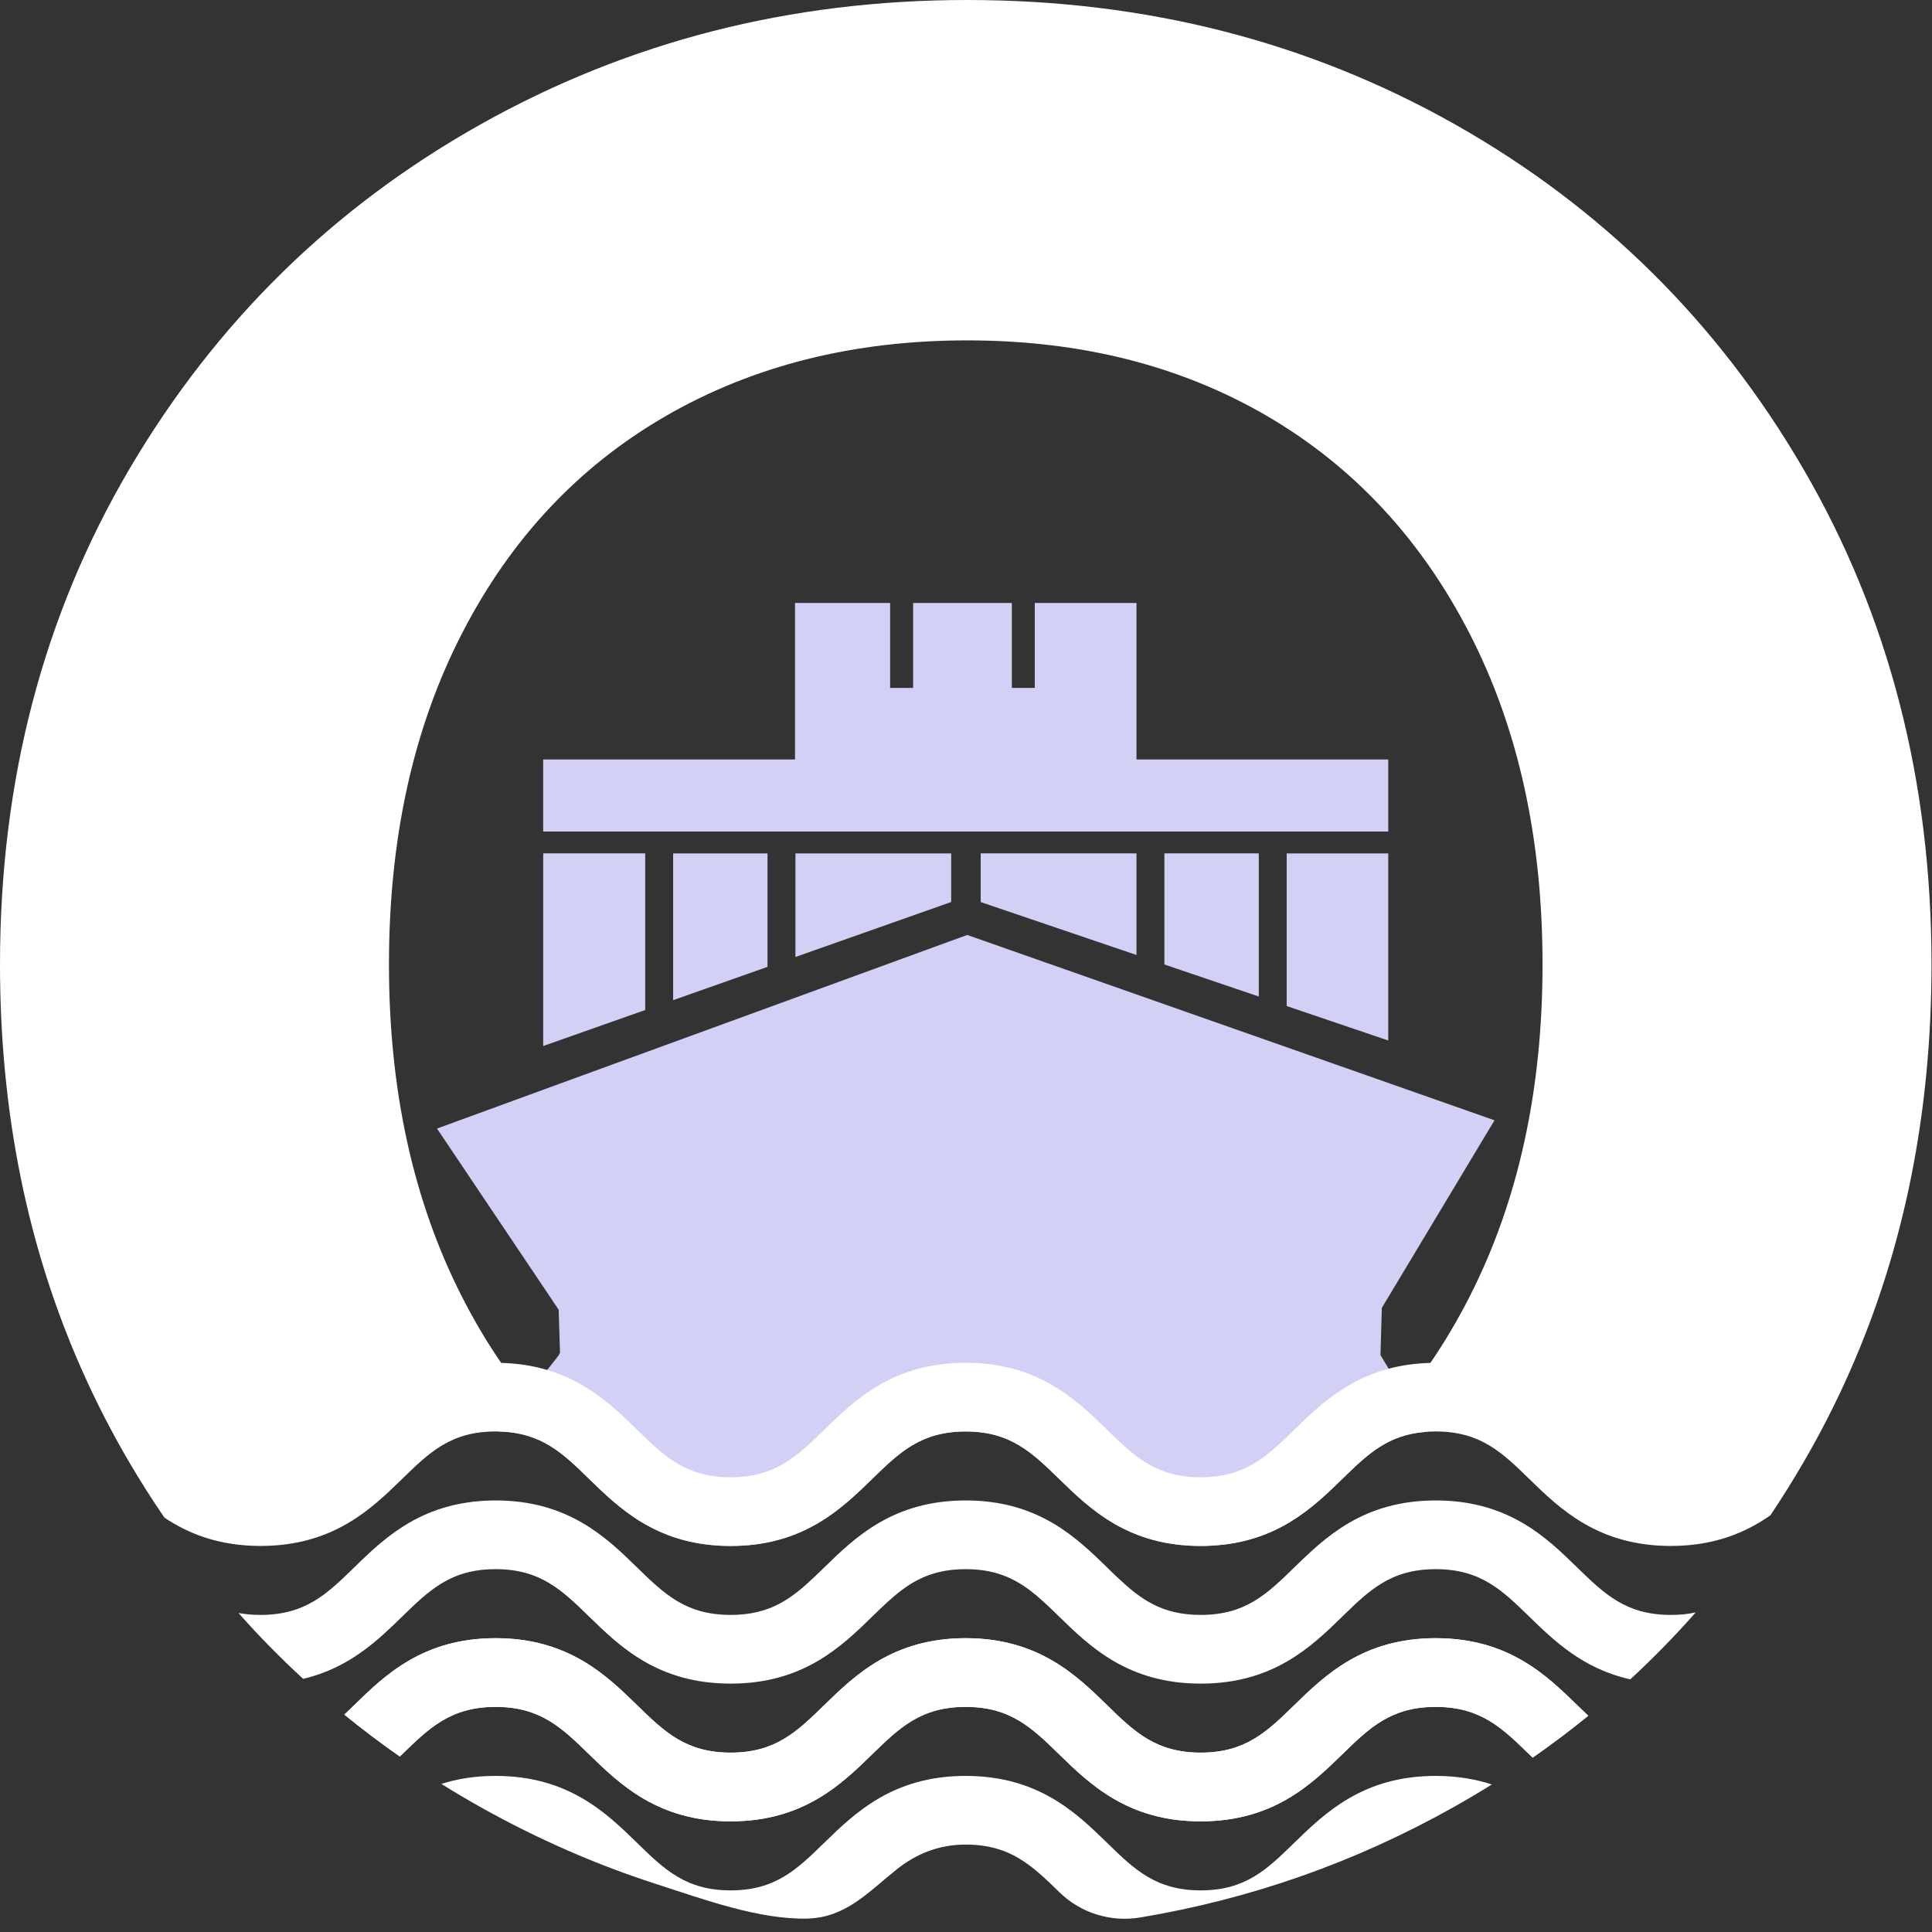
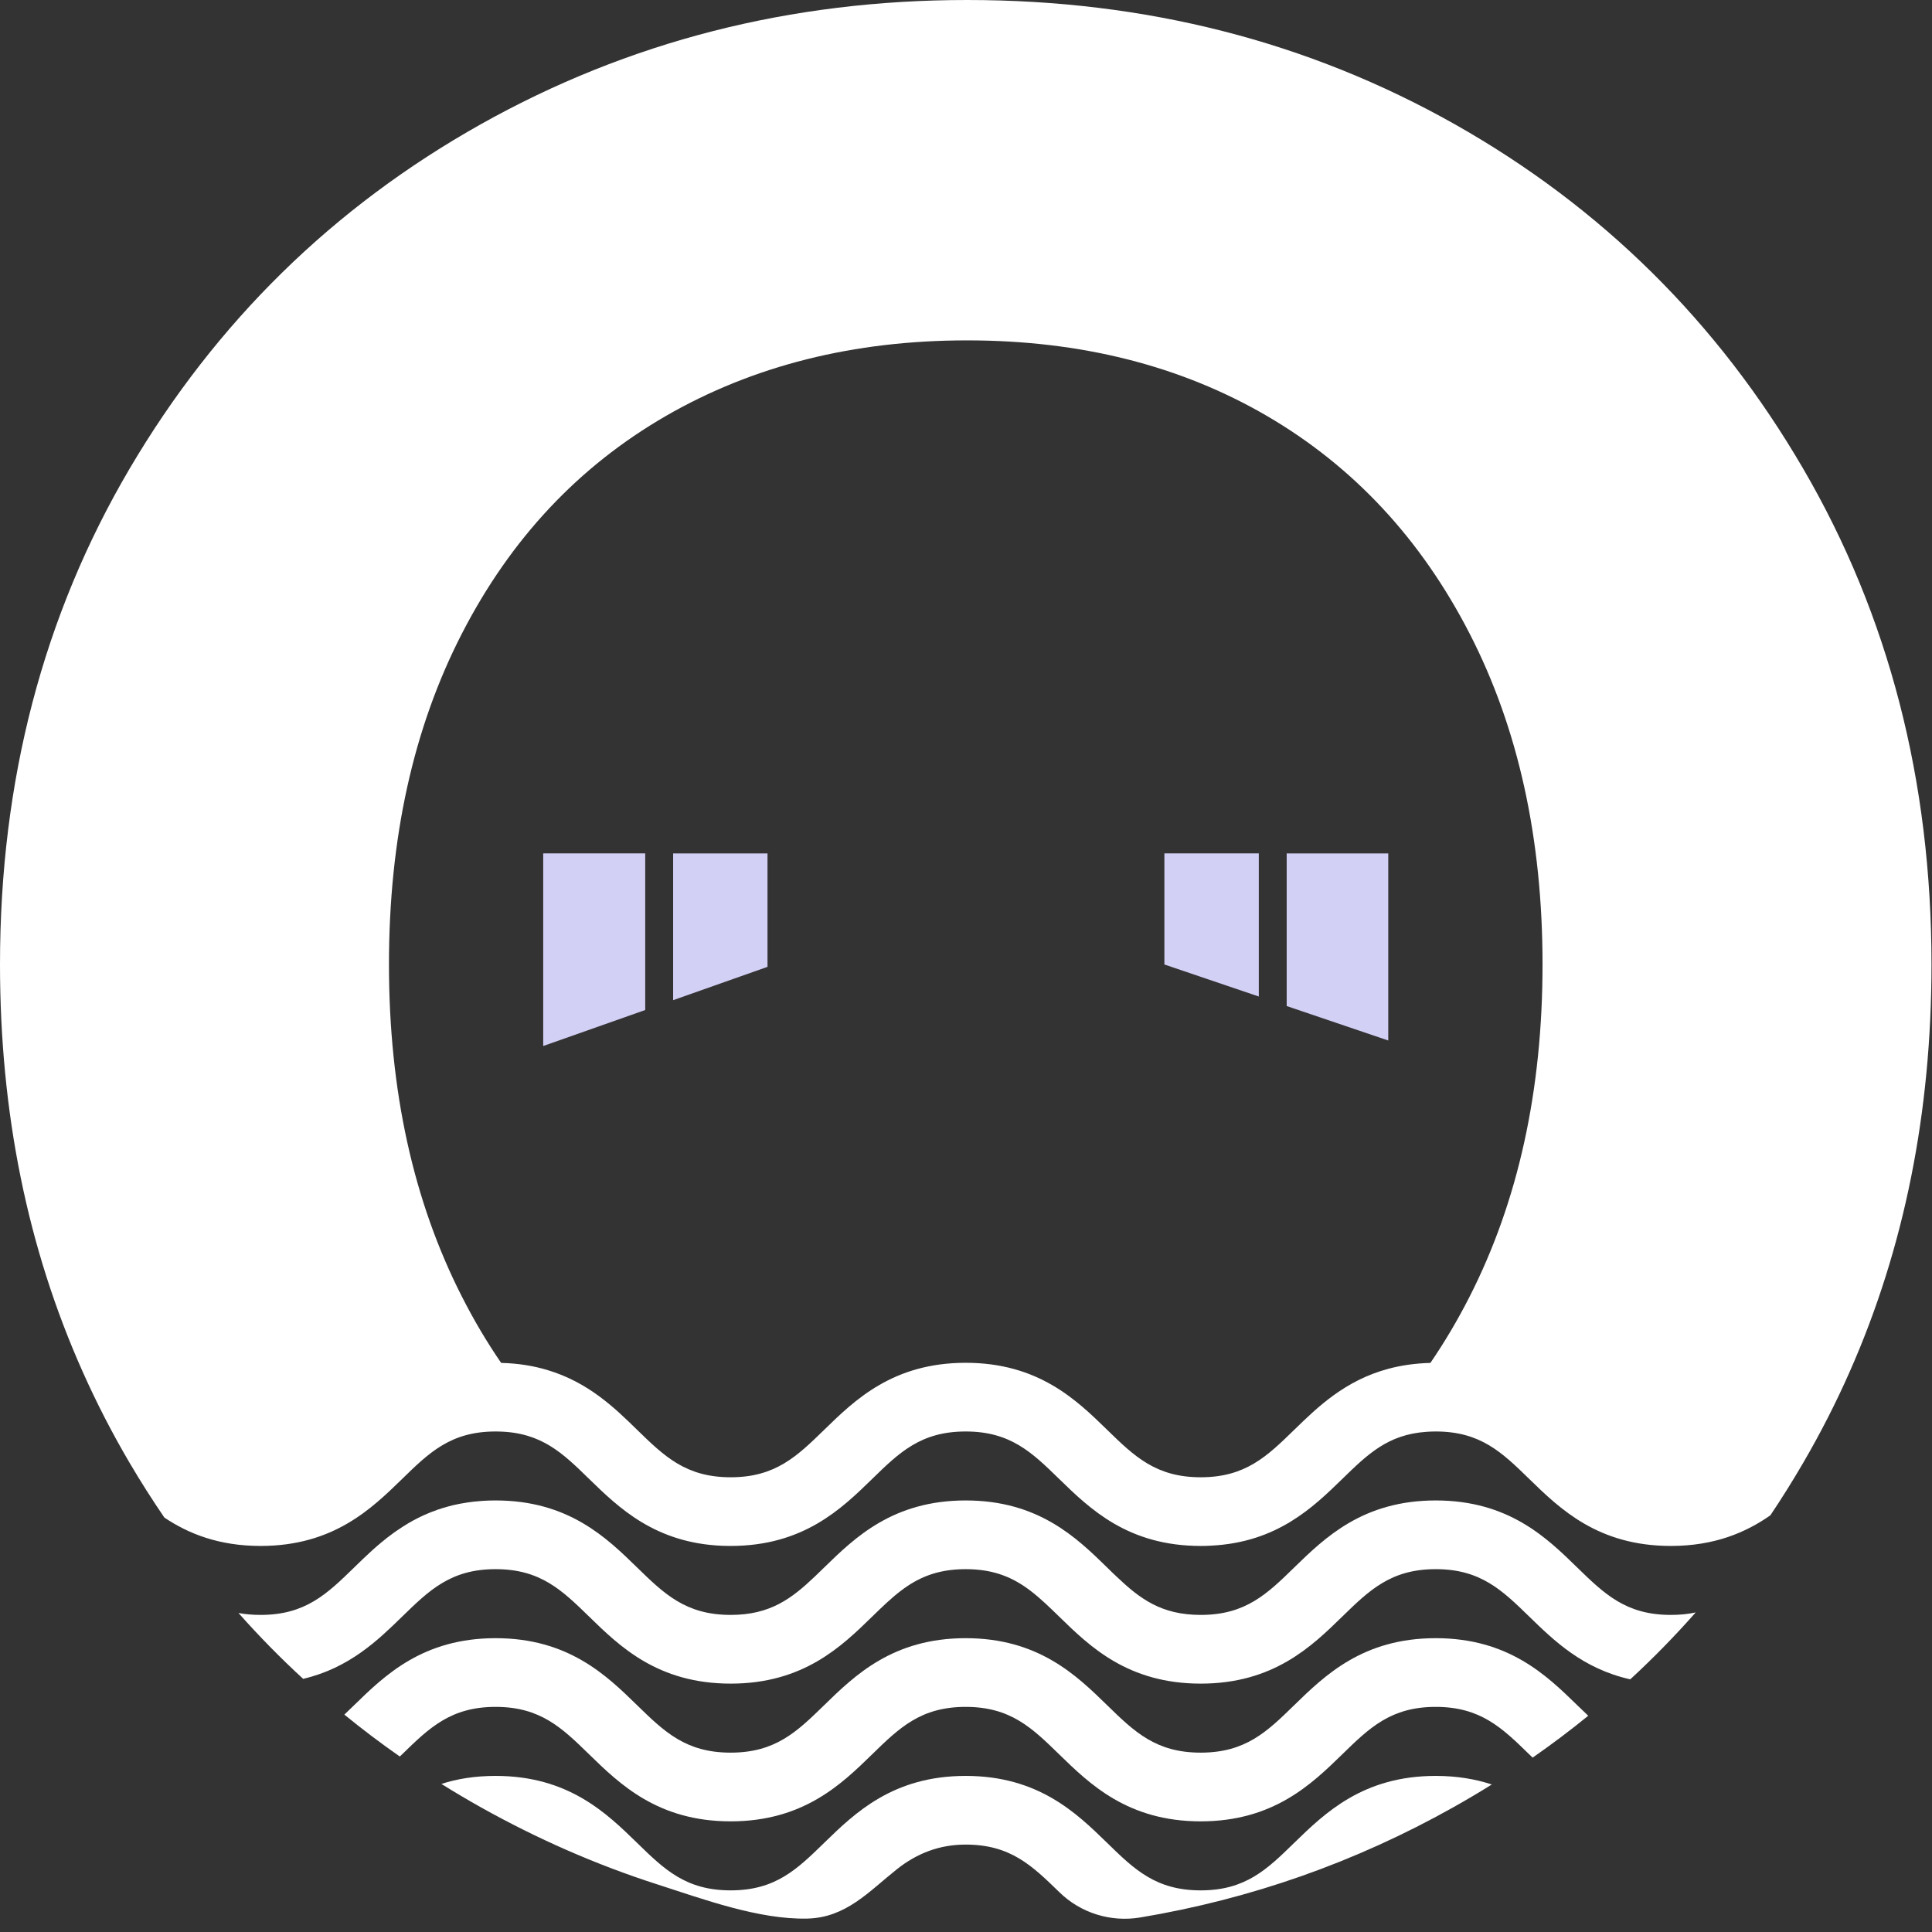
<svg xmlns="http://www.w3.org/2000/svg" width="73" height="73" viewBox="0 0 73 73" fill="none">
  <rect x="0" y="0" width="73" height="73" fill="#333333" stroke="none" />
-   <path d="M52.455 28.697V31.42H20.524V28.697H30.039V22.783H33.633V25.993H34.502V22.783H38.232V25.993H39.099V22.783H42.941V28.697H52.455Z" fill="#D3D0F6" />
  <path d="M20.525 32.245H24.379V38.163L20.525 39.523V32.245Z" fill="#D3D0F6" />
  <path d="M25.434 32.246H29V36.532L25.434 37.791V32.246Z" fill="#D3D0F6" />
-   <path d="M30.055 32.246H35.941V34.082L30.055 36.159V32.246Z" fill="#D3D0F6" />
-   <path d="M42.942 32.245V36.084L37.055 34.084V32.245H42.942Z" fill="#D3D0F6" />
  <path d="M43.996 32.245H47.563V37.653L43.996 36.443V32.245Z" fill="#D3D0F6" />
  <path d="M52.455 32.246V39.315L48.617 38.013V32.246H52.455Z" fill="#D3D0F6" />
  <path d="M16.552 57.039C16.563 57.035 16.574 57.031 16.587 57.025C16.549 57.056 16.524 57.076 16.515 57.084L16.552 57.039Z" fill="#D3D0F6" />
-   <path d="M53.102 52.774L53.895 54.102C52.438 54.203 51.67 54.951 50.714 55.883C49.614 56.957 48.253 58.281 45.755 58.403C45.63 58.413 45.501 58.414 45.369 58.414C42.62 58.414 41.179 57.011 40.022 55.883C38.993 54.881 38.179 54.089 36.489 54.089C34.795 54.089 33.982 54.881 32.953 55.883C31.796 57.011 30.355 58.414 27.609 58.414C27.505 58.414 27.404 58.413 27.303 58.407C24.752 58.309 23.375 56.967 22.262 55.883C21.261 54.906 20.462 54.13 18.858 54.091L19.887 52.777L20.677 51.763L21.108 51.215L21.16 51.106L21.109 49.487L16.512 42.642L21.109 40.962L36.545 35.327L51.975 40.75L56.469 42.33L52.212 49.418L52.161 51.199L52.47 51.717L53.102 52.774Z" fill="#D3D0F6" />
-   <path d="M59.594 64.429C58.437 63.302 56.997 61.898 54.248 61.898C51.501 61.898 50.061 63.302 48.903 64.429C47.874 65.433 47.061 66.223 45.368 66.223C43.675 66.223 42.861 65.433 41.832 64.429C40.676 63.302 39.234 61.898 36.488 61.898C33.74 61.898 32.3 63.302 31.142 64.429C30.113 65.433 29.3 66.223 27.608 66.223C25.915 66.223 25.101 65.433 24.072 64.429C22.916 63.302 21.474 61.898 18.727 61.898C15.98 61.898 14.539 63.302 13.383 64.429C13.257 64.551 13.133 64.671 13.012 64.786C13.687 65.337 14.385 65.865 15.108 66.369C15.136 66.343 15.164 66.314 15.192 66.289C16.221 65.285 17.035 64.494 18.727 64.494C20.42 64.494 21.233 65.285 22.262 66.289C23.419 67.415 24.86 68.819 27.608 68.819C30.355 68.819 31.796 67.415 32.952 66.289C33.981 65.285 34.794 64.494 36.488 64.494C38.18 64.494 38.993 65.285 40.023 66.289C41.178 67.415 42.62 68.819 45.368 68.819C48.114 68.819 49.557 67.415 50.715 66.289C51.744 65.285 52.557 64.494 54.248 64.494C55.941 64.494 56.755 65.285 57.784 66.289C57.825 66.33 57.869 66.371 57.912 66.411C58.636 65.907 59.334 65.381 60.012 64.829C59.876 64.701 59.737 64.567 59.594 64.429Z" fill="white" />
  <path d="M64.071 60.925C63.29 61.811 62.466 62.655 61.599 63.453C59.805 63.053 58.706 61.982 57.785 61.085C56.755 60.083 55.942 59.29 54.249 59.29C52.557 59.29 51.743 60.083 50.714 61.085C49.558 62.214 48.115 63.615 45.369 63.615C42.619 63.615 41.179 62.214 40.022 61.085C39.654 60.727 39.315 60.397 38.951 60.118C38.299 59.617 37.574 59.29 36.489 59.29C35.407 59.29 34.685 59.614 34.035 60.11C33.669 60.389 33.325 60.723 32.953 61.085C31.795 62.214 30.355 63.615 27.609 63.615C24.859 63.615 23.419 62.214 22.262 61.085C21.233 60.083 20.419 59.29 18.726 59.29C17.035 59.29 16.222 60.083 15.193 61.085C14.286 61.969 13.205 63.022 11.455 63.435C10.599 62.649 9.786 61.821 9.011 60.946C9.265 60.994 9.541 61.019 9.846 61.019C11.539 61.019 12.353 60.229 13.382 59.227C13.81 58.81 14.275 58.355 14.833 57.949C14.87 57.921 14.909 57.893 14.95 57.865C15.033 57.806 15.117 57.75 15.205 57.694C15.277 57.646 15.353 57.601 15.429 57.555C15.543 57.489 15.662 57.421 15.785 57.361C15.871 57.317 15.961 57.277 16.051 57.235C16.111 57.207 16.173 57.181 16.235 57.157C16.261 57.145 16.289 57.134 16.315 57.125C16.393 57.094 16.473 57.066 16.553 57.038C16.618 57.017 16.682 56.995 16.747 56.975C16.795 56.961 16.845 56.945 16.893 56.933C16.962 56.913 17.03 56.895 17.099 56.878C17.171 56.861 17.245 56.846 17.318 56.831C17.394 56.815 17.471 56.801 17.55 56.79C17.63 56.774 17.714 56.763 17.798 56.753C17.825 56.749 17.849 56.745 17.874 56.742C17.958 56.734 18.045 56.725 18.134 56.718C18.179 56.714 18.226 56.71 18.277 56.707C18.421 56.699 18.573 56.694 18.726 56.694C21.475 56.694 22.915 58.098 24.073 59.227C25.102 60.229 25.915 61.019 27.609 61.019C29.101 61.019 29.91 60.403 30.786 59.571C30.902 59.461 31.021 59.346 31.142 59.227C32.299 58.098 33.739 56.694 36.489 56.694C39.235 56.694 40.675 58.098 41.833 59.227C41.959 59.353 42.086 59.474 42.209 59.59C43.078 60.413 43.885 61.019 45.369 61.019C47.062 61.019 47.875 60.229 48.902 59.227C50.062 58.098 51.502 56.694 54.249 56.694C56.997 56.694 58.438 58.098 59.594 59.227C60.625 60.229 61.437 61.019 63.13 61.019C63.479 61.019 63.789 60.987 64.071 60.925Z" fill="white" />
  <path d="M52.471 51.716C50.823 52.154 49.783 53.169 48.903 54.024C47.875 55.026 47.061 55.818 45.368 55.818C43.675 55.818 42.861 55.026 41.832 54.024C40.676 52.897 39.235 51.493 36.488 51.493C33.74 51.493 32.299 52.897 31.143 54.024C30.113 55.026 29.3 55.818 27.608 55.818C25.915 55.818 25.101 55.026 24.072 54.024C23.227 53.197 22.228 52.226 20.677 51.764C20.163 51.61 19.587 51.513 18.936 51.497C18.397 50.712 17.904 49.88 17.455 48.996C15.616 45.388 14.697 41.202 14.697 36.441C14.697 31.676 15.616 27.509 17.455 23.936C19.291 20.364 21.857 17.625 25.16 15.717C28.46 13.814 32.253 12.861 36.543 12.861C40.829 12.861 44.605 13.814 47.873 15.717C51.139 17.625 53.691 20.364 55.527 23.936C57.365 27.509 58.284 31.676 58.284 36.441C58.284 41.202 57.365 45.388 55.527 48.996C55.077 49.88 54.584 50.712 54.047 51.497C53.465 51.513 52.943 51.59 52.471 51.716ZM68.133 17.709C64.901 12.162 60.512 7.826 54.967 4.694C49.419 1.565 43.279 -0 36.543 -0C29.871 -0 23.748 1.565 18.168 4.694C12.588 7.826 8.165 12.162 4.897 17.709C1.632 23.257 0 29.498 0 36.441C0 42.037 1.04 47.165 3.124 51.83C3.648 53.006 4.24 54.156 4.897 55.273C5.315 55.982 5.752 56.67 6.211 57.341C7.121 57.95 8.268 58.413 9.847 58.413C12.595 58.413 14.035 57.01 15.192 55.884C16.221 54.88 17.035 54.088 18.727 54.088C18.772 54.088 18.815 54.088 18.859 54.09C20.463 54.129 21.261 54.905 22.263 55.884C23.376 56.966 24.752 58.308 27.304 58.408C27.403 58.412 27.504 58.413 27.608 58.413C30.355 58.413 31.795 57.01 32.952 55.884C33.981 54.88 34.795 54.088 36.488 54.088C38.18 54.088 38.993 54.88 40.023 55.884C41.179 57.01 42.62 58.413 45.368 58.413C45.5 58.413 45.631 58.412 45.756 58.402C48.253 58.28 49.613 56.956 50.715 55.884C51.671 54.952 52.439 54.202 53.896 54.101C54.008 54.093 54.127 54.088 54.248 54.088C55.941 54.088 56.755 54.88 57.784 55.884C58.941 57.01 60.381 58.413 63.131 58.413C64.783 58.413 65.964 57.905 66.892 57.257C67.324 56.614 67.737 55.953 68.133 55.273C68.787 54.15 69.375 53.001 69.896 51.817C71.955 47.157 72.981 42.032 72.981 36.441C72.981 29.498 71.367 23.257 68.133 17.709Z" fill="white" />
  <path d="M60.011 64.829C59.334 65.381 58.635 65.907 57.911 66.411C57.868 66.37 57.824 66.33 57.783 66.289C56.754 65.285 55.94 64.494 54.247 64.494C52.556 64.494 51.743 65.285 50.714 66.289C49.556 67.415 48.114 68.819 45.367 68.819C42.619 68.819 41.178 67.415 40.022 66.289C38.992 65.285 38.179 64.494 36.487 64.494C34.794 64.494 33.98 65.285 32.951 66.289C31.795 67.415 30.354 68.819 27.607 68.819C24.859 68.819 23.418 67.415 22.262 66.289C21.232 65.285 20.419 64.494 18.726 64.494C17.034 64.494 16.22 65.285 15.191 66.289C15.163 66.314 15.135 66.342 15.107 66.369C14.384 65.865 13.686 65.337 13.011 64.786C13.132 64.671 13.256 64.551 13.382 64.429C14.538 63.302 15.979 61.898 18.726 61.898C21.474 61.898 22.915 63.302 24.071 64.429C25.1 65.433 25.914 66.223 27.607 66.223C29.299 66.223 30.112 65.433 31.142 64.429C32.298 63.302 33.739 61.898 36.487 61.898C39.234 61.898 40.675 63.302 41.831 64.429C42.86 65.433 43.674 66.223 45.367 66.223C47.06 66.223 47.874 65.433 48.902 64.429C50.06 63.302 51.5 61.898 54.247 61.898C56.996 61.898 58.436 63.302 59.594 64.429C59.736 64.567 59.875 64.701 60.011 64.829Z" fill="white" />
  <path d="M56.367 67.426C55.891 67.725 55.407 68.01 54.914 68.287C51.21 70.366 47.266 71.753 43.083 72.451C41.972 72.637 40.839 72.286 40.034 71.502C40.03 71.498 40.026 71.494 40.022 71.49C38.992 70.489 38.179 69.697 36.487 69.697C35.503 69.697 34.652 70.022 33.887 70.63C32.822 71.477 31.967 72.457 30.506 72.493C28.68 72.537 26.563 71.757 24.839 71.202C22.523 70.458 20.29 69.475 18.167 68.287C17.662 68.003 17.164 67.709 16.678 67.405C17.27 67.214 17.944 67.102 18.726 67.102C21.474 67.102 22.915 68.505 24.071 69.631C25.1 70.635 25.914 71.427 27.607 71.427C29.299 71.427 30.112 70.635 31.142 69.631C32.299 68.505 33.739 67.102 36.487 67.102C39.234 67.102 40.675 68.505 41.831 69.631C42.86 70.635 43.674 71.427 45.367 71.427C47.06 71.427 47.874 70.635 48.902 69.631C50.06 68.505 51.5 67.102 54.247 67.102C55.059 67.102 55.758 67.225 56.367 67.426Z" fill="white" />
</svg>